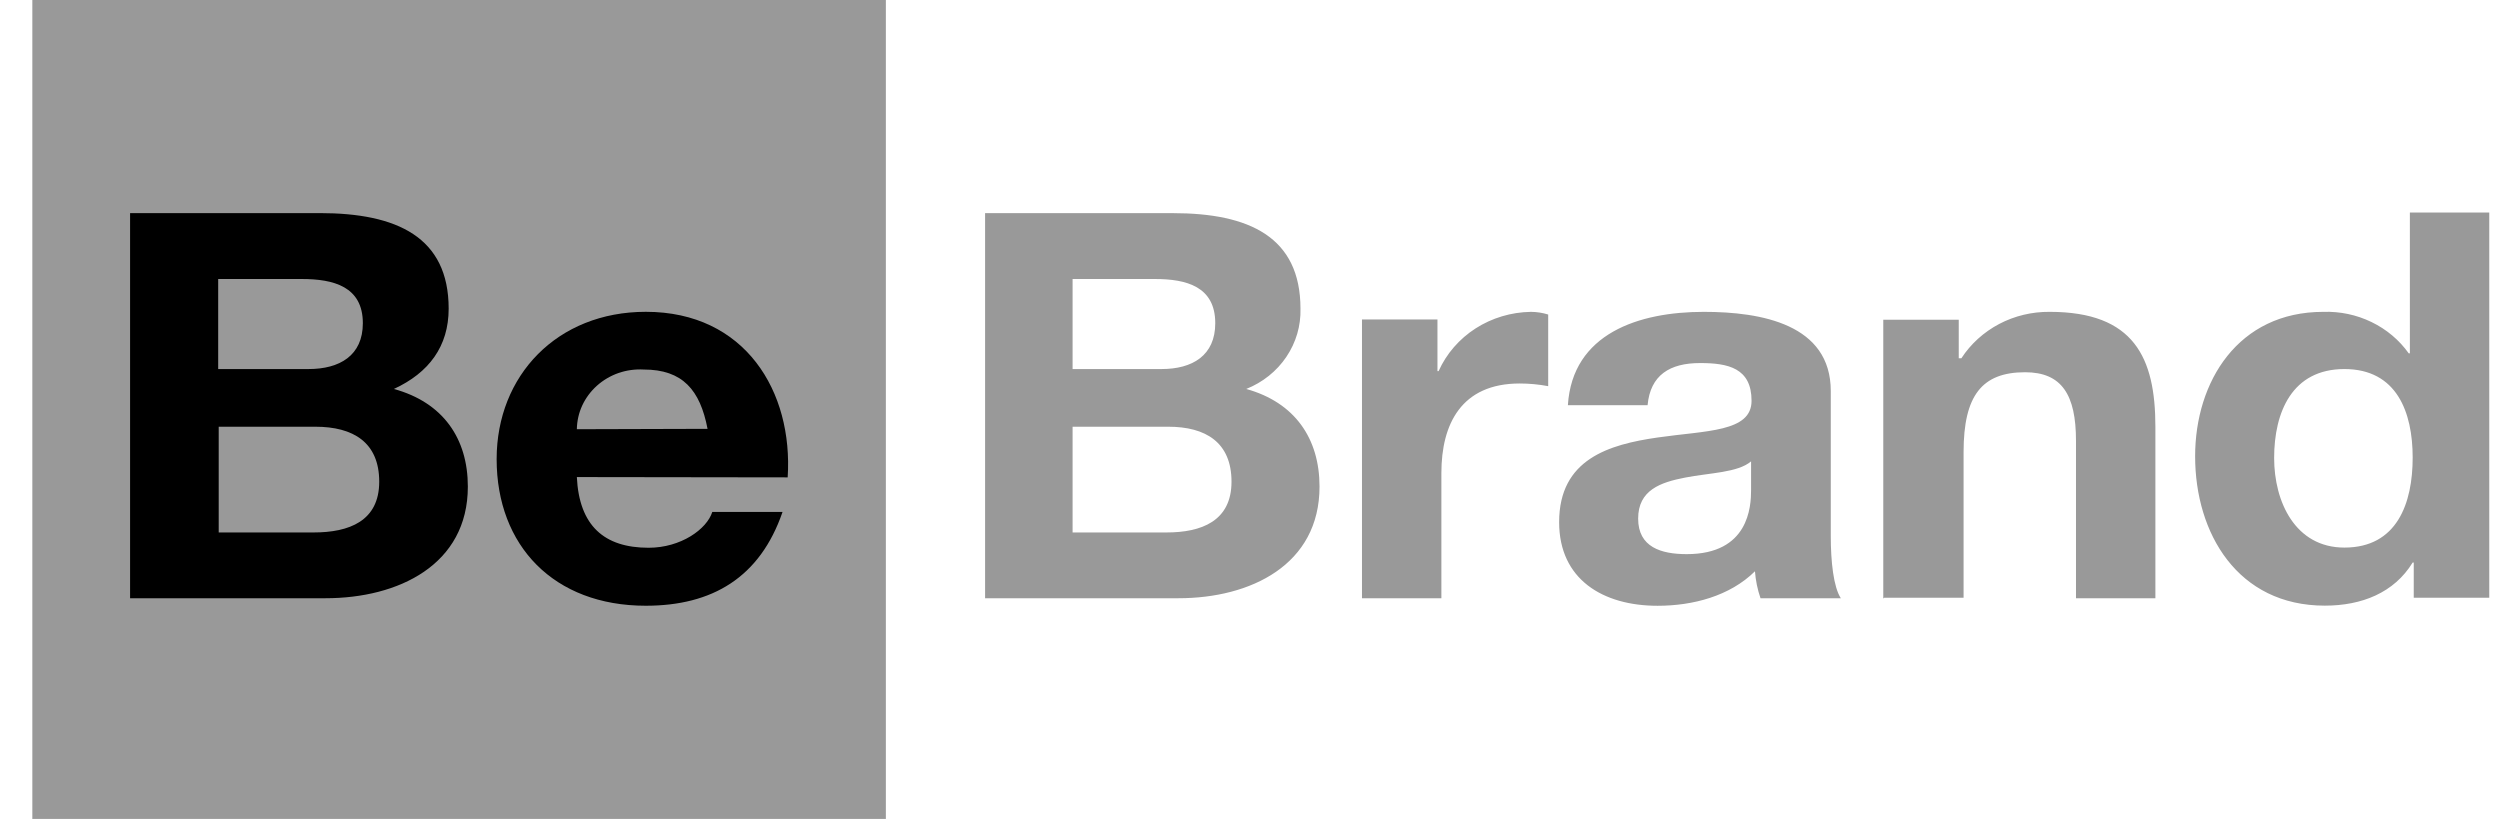
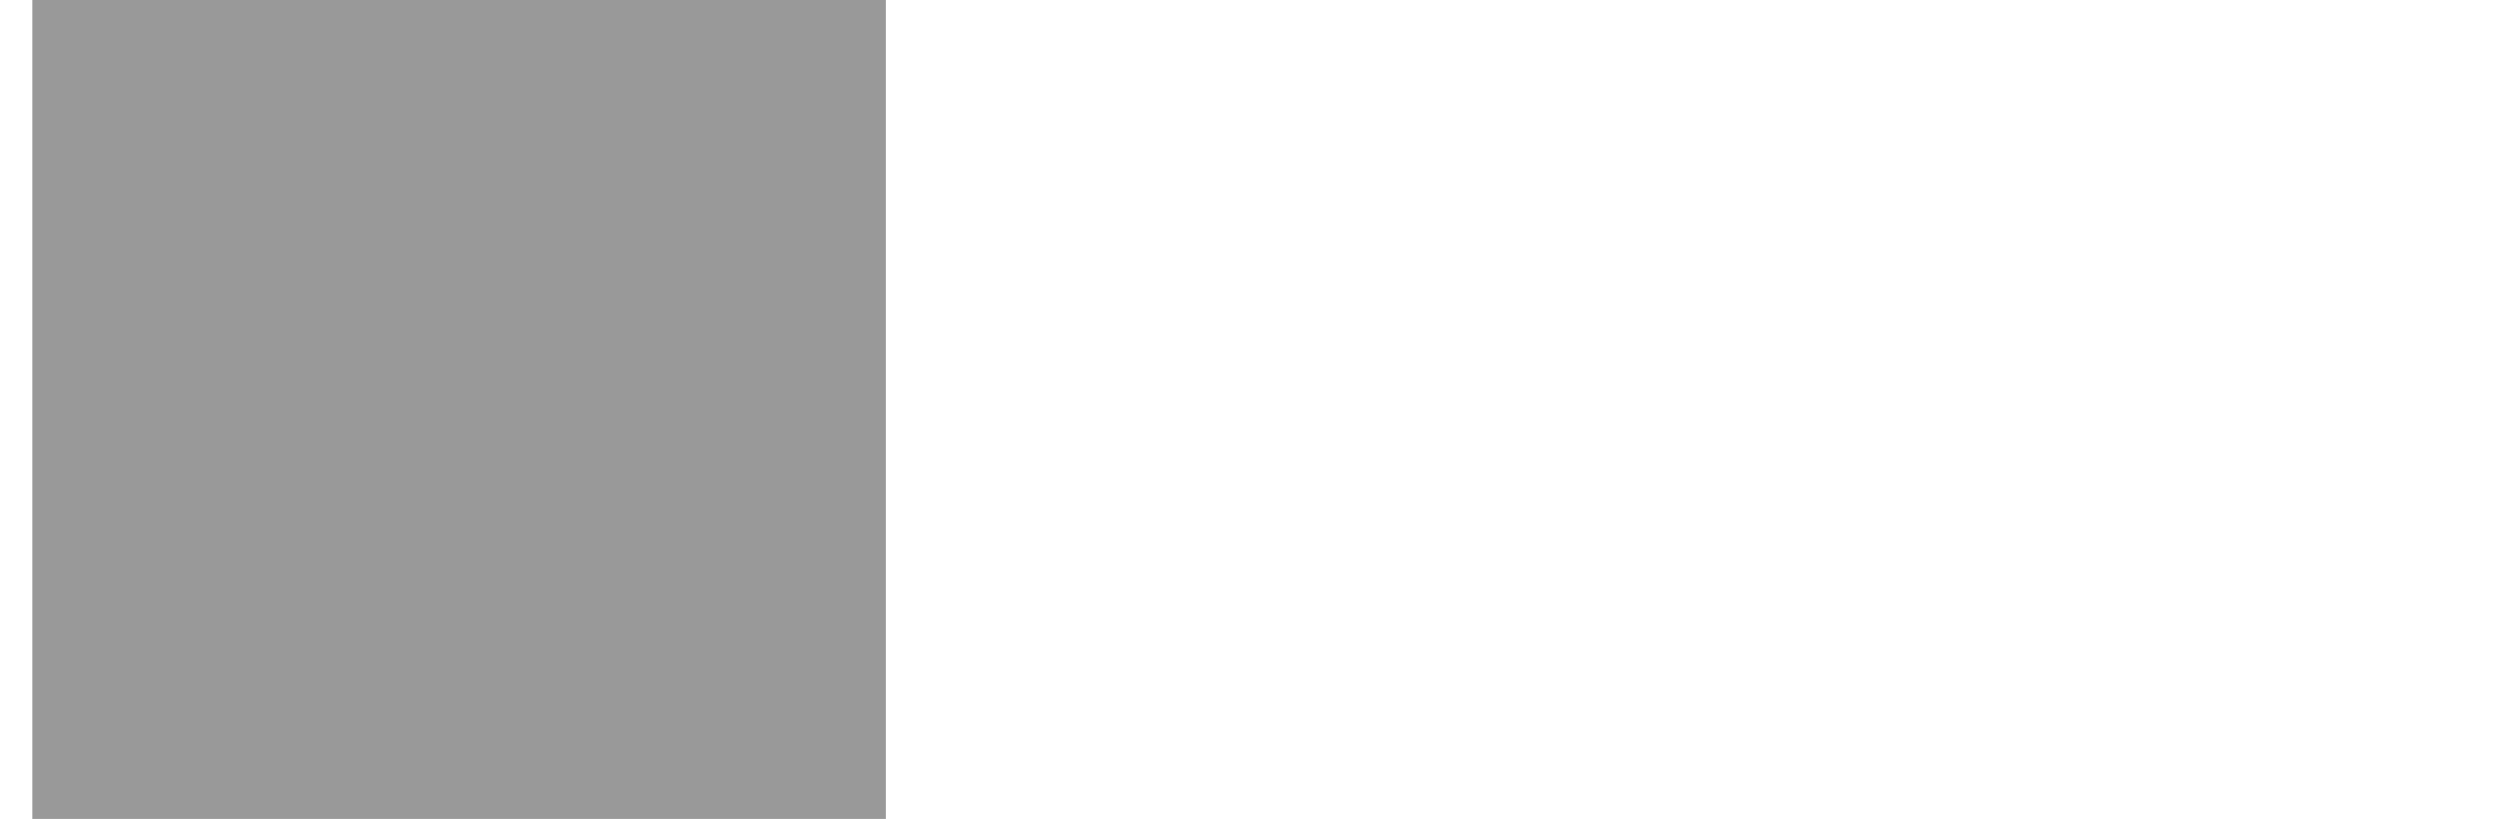
<svg xmlns="http://www.w3.org/2000/svg" width="58" height="19" viewBox="0 0 58 19" fill="none">
-   <path d="M0.75 0V19H20.552V0H0.75Z" fill="#999999" />
-   <path d="M24.884 9.9H27.104C27.972 9.9 28.571 10.262 28.571 11.176C28.571 12.09 27.872 12.353 27.064 12.353H24.884V9.896V9.9ZM22.854 13.879H27.341C29.015 13.879 30.613 13.104 30.613 11.29C30.613 10.173 30.04 9.337 28.913 9.024C29.294 8.872 29.619 8.613 29.843 8.28C30.068 7.947 30.182 7.557 30.171 7.161C30.171 5.496 28.978 4.945 27.213 4.945H22.854V13.882V13.879ZM24.889 6.473H26.796C27.523 6.473 28.194 6.647 28.194 7.498C28.194 8.249 27.663 8.562 26.948 8.562H24.884V6.473H24.889ZM31.598 13.879H33.44V10.975C33.44 9.835 33.906 8.897 35.257 8.897C35.479 8.897 35.7 8.918 35.918 8.959V7.297C35.789 7.257 35.654 7.236 35.518 7.235C35.06 7.242 34.615 7.375 34.234 7.619C33.854 7.863 33.556 8.208 33.375 8.611H33.349V7.411H31.598V13.879ZM40.625 11.368C40.625 11.755 40.573 12.856 39.132 12.856C38.536 12.856 38.005 12.693 38.005 12.032C38.005 11.37 38.522 11.191 39.095 11.08C39.667 10.968 40.313 10.968 40.625 10.704V11.375V11.368ZM38.224 9.4C38.289 8.698 38.743 8.423 39.442 8.423C40.091 8.423 40.636 8.537 40.636 9.299C40.636 10.025 39.586 9.987 38.456 10.15C37.327 10.313 36.172 10.651 36.172 12.114C36.172 13.441 37.185 14.054 38.456 14.054C39.274 14.054 40.131 13.83 40.715 13.254C40.731 13.466 40.774 13.677 40.844 13.879H42.707C42.537 13.616 42.474 13.028 42.474 12.44V9.073C42.474 7.523 40.864 7.235 39.528 7.235C38.023 7.235 36.479 7.735 36.375 9.4H38.224ZM43.713 13.868H45.555V10.488C45.555 9.174 45.983 8.636 46.982 8.636C47.837 8.636 48.163 9.163 48.163 10.226V13.879H50.005V9.9C50.005 8.298 49.511 7.235 47.553 7.235C47.144 7.231 46.74 7.327 46.381 7.516C46.023 7.705 45.72 7.979 45.504 8.312H45.443V7.418H43.692V13.886L43.713 13.868ZM55.999 13.868H57.751V4.931H55.909V8.198H55.883C55.664 7.89 55.367 7.64 55.02 7.472C54.673 7.303 54.287 7.222 53.899 7.235C51.926 7.235 50.927 8.85 50.927 10.586C50.927 12.373 51.912 14.051 53.936 14.051C54.793 14.051 55.545 13.752 55.974 13.05H55.999V13.877V13.868ZM55.974 10.615C55.974 11.679 55.611 12.704 54.39 12.704C53.249 12.704 52.76 11.641 52.76 10.626C52.76 9.563 53.175 8.562 54.39 8.562C55.606 8.562 55.974 9.563 55.974 10.615Z" fill="#999999" />
-   <path d="M5.074 9.9H7.317C8.195 9.9 8.798 10.262 8.798 11.176C8.798 12.089 8.099 12.353 7.277 12.353H5.074V9.895V9.9ZM3.018 13.879H7.552C9.242 13.879 10.854 13.104 10.854 11.29C10.854 10.172 10.279 9.337 9.138 9.024C9.95 8.649 10.409 8.037 10.409 7.161C10.409 5.496 9.203 4.944 7.421 4.944H3.018V13.881V13.879ZM5.074 6.473H7.002C7.736 6.473 8.418 6.647 8.418 7.498C8.418 8.249 7.88 8.562 7.158 8.562H5.062V6.473H5.074ZM18.274 11.075C18.404 9.087 17.291 7.234 14.983 7.234C12.927 7.234 11.522 8.711 11.522 10.651C11.522 12.661 12.848 14.053 14.983 14.053C16.518 14.053 17.631 13.403 18.155 11.877H16.525C16.399 12.277 15.796 12.708 15.048 12.708C14.014 12.708 13.437 12.194 13.383 11.068L18.274 11.075ZM13.383 9.958C13.386 9.768 13.428 9.58 13.508 9.407C13.589 9.233 13.705 9.077 13.85 8.947C13.995 8.818 14.165 8.718 14.352 8.653C14.538 8.589 14.736 8.562 14.934 8.573C15.838 8.573 16.243 9.049 16.415 9.949L13.383 9.958Z" fill="black" />
+   <path d="M0.75 0V19H20.552V0Z" fill="#999999" />
</svg>